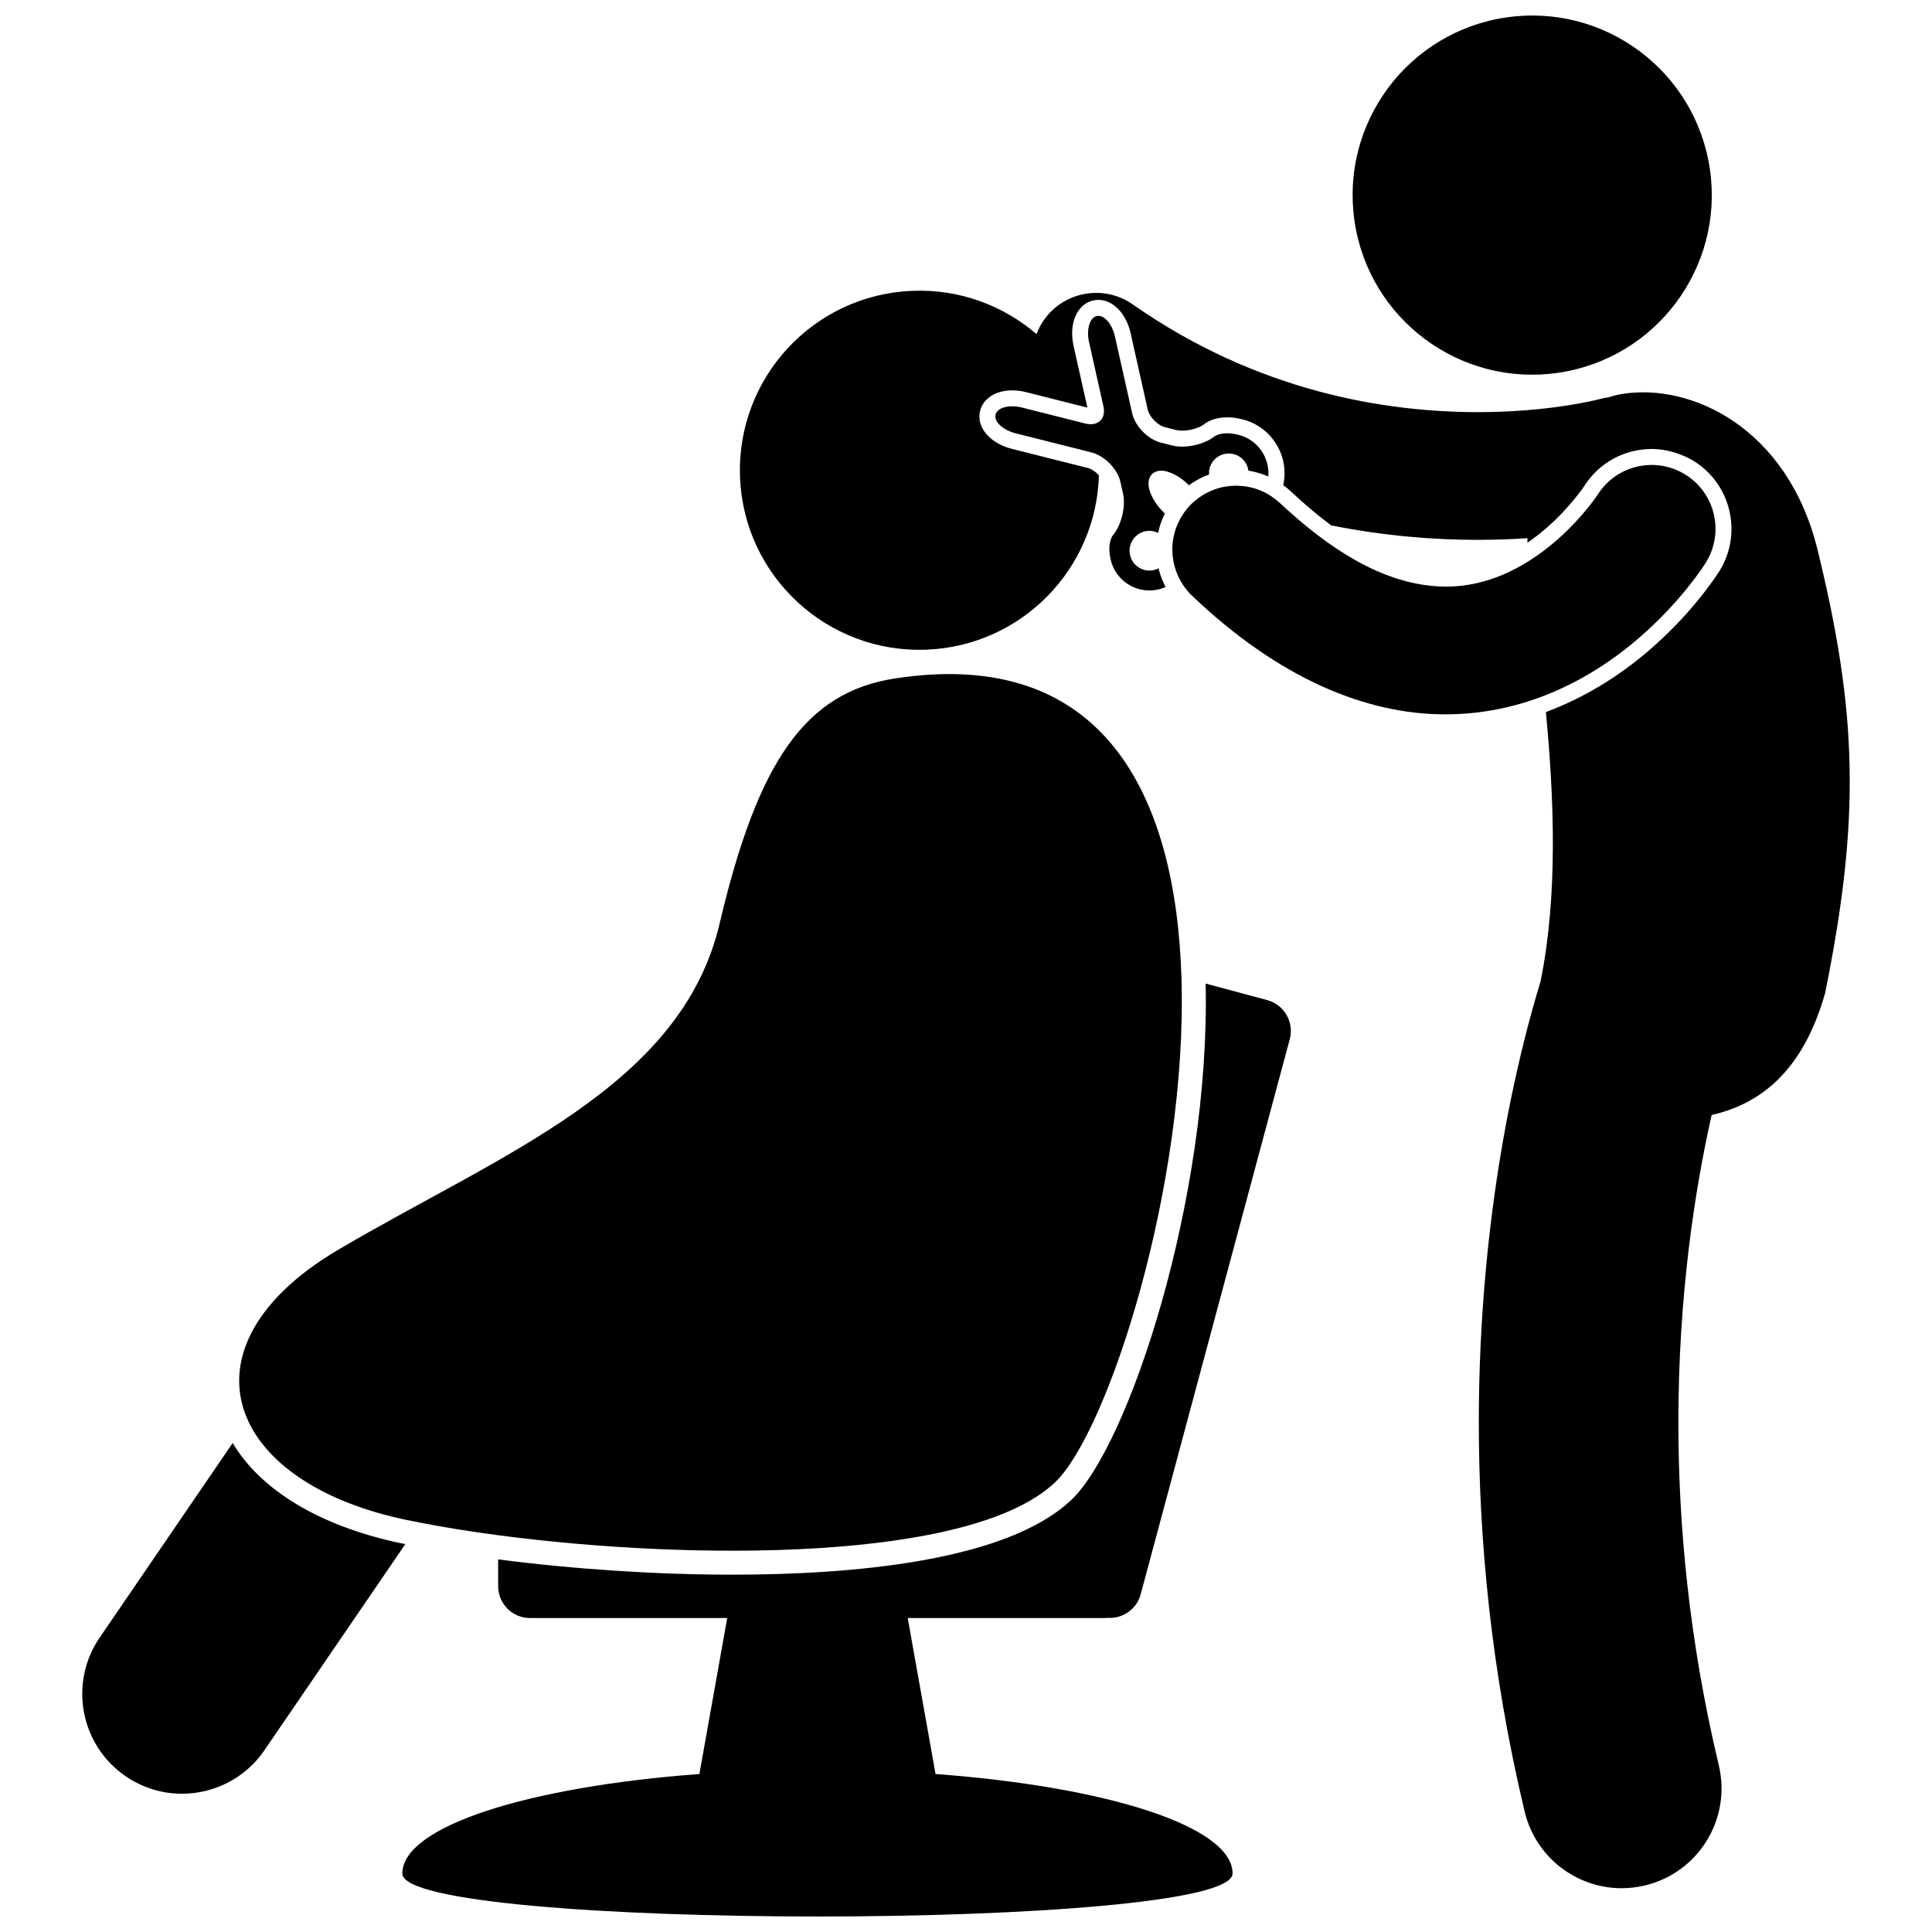
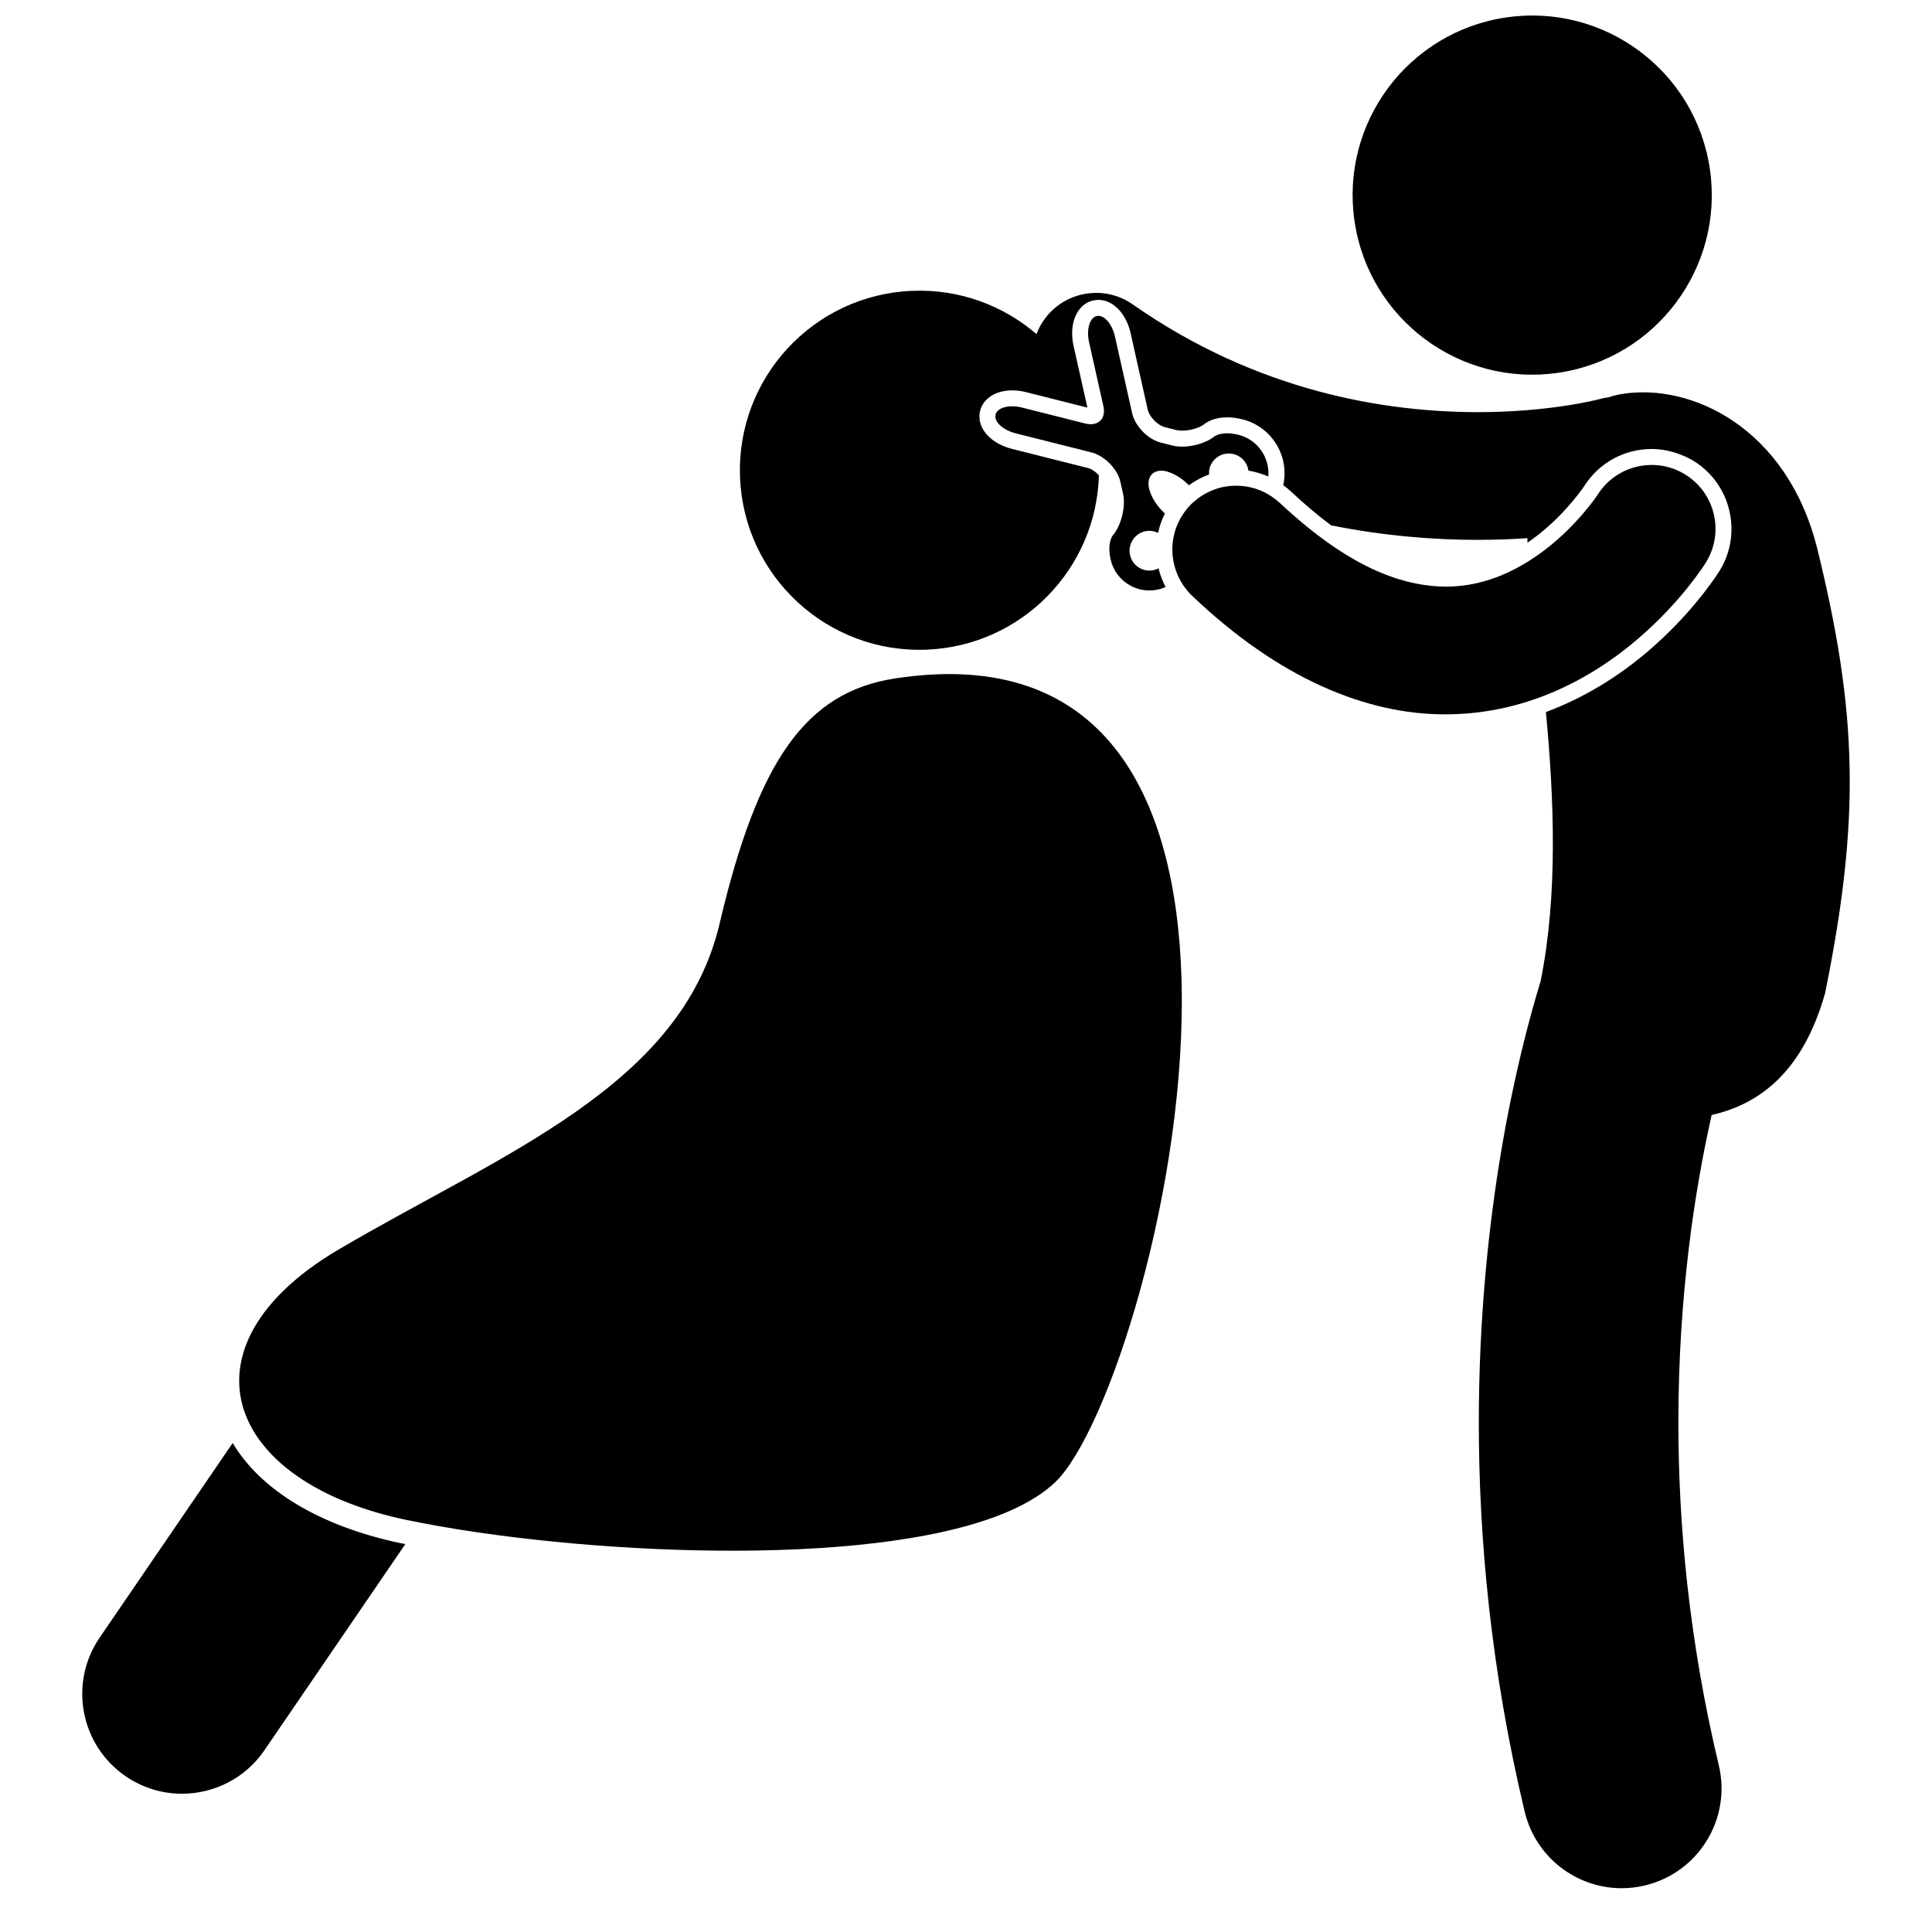
<svg xmlns="http://www.w3.org/2000/svg" width="800px" height="800px" version="1.1" viewBox="144 144 512 512">
  <defs>
    <clipPath id="b">
-       <path d="m250 404h237v247.9h-237z" />
-     </clipPath>
+       </clipPath>
    <clipPath id="a">
      <path d="m502 148.09h96v95.906h-96z" />
    </clipPath>
  </defs>
  <path d="m177.32 614.74c4.562 3.121 9.758 4.617 14.898 4.617 8.441 0.004 16.738-4.031 21.859-11.523v-0.004l37.336-54.621c-0.41-0.086-0.836-0.164-1.238-0.246-21.402-4.504-37.137-14.086-44.508-26.555l-35.254 51.574c-8.242 12.059-5.148 28.512 6.906 36.758z" />
  <g clip-path="url(#b)">
    <path d="m427.92 541.49c-17.312 16.383-58.441 19.816-89.898 19.816-20.23 0-42.273-1.484-62.008-4.055v7.09c0 4.672 3.789 8.461 8.461 8.461h52.242l-7.371 41.332c-45.508 3.371-78.719 13.895-78.719 26.367 0 15.191 220.02 15.191 220.02 0 0-12.473-33.207-22.996-78.715-26.367l-7.375-41.332h52.238c0.215 0 0.422-0.047 0.633-0.062 4 0.332 7.785-2.211 8.863-6.223l39.508-147.11c1.211-4.512-1.465-9.156-5.981-10.367l-16.312-4.383c1.301 56.633-20.352 122.42-35.59 136.83z" />
  </g>
  <g clip-path="url(#a)">
    <path d="m597.14 188.84c3.793 26.004-14.215 50.164-40.223 53.957-26.008 3.789-50.168-14.219-53.957-40.223-3.793-26.008 14.215-50.164 40.223-53.957 26.008-3.793 50.164 14.215 53.957 40.223" />
  </g>
  <path d="m389.56 316.17c25.172-1.008 44.992-21.395 45.66-46.223-0.855-0.918-1.914-1.664-2.879-1.906l-20.234-5.106c-2.316-0.578-4.43-1.684-5.949-3.109-2.144-2.008-3.023-4.551-2.41-6.981 0.824-3.277 4.16-5.391 8.508-5.391 1.195 0 2.422 0.156 3.641 0.461l5.555 1.402 10.719 2.707-0.137-0.617-3.531-15.766c-0.523-2.336-0.492-4.723 0.094-6.719 0.824-2.82 2.703-4.758 5.148-5.301 0.441-0.098 0.898-0.148 1.352-0.148 3.856 0 7.356 3.609 8.516 8.777l4.562 20.359c0.414 1.848 2.617 4.106 4.453 4.57l3.141 0.793c0.422 0.105 0.945 0.16 1.531 0.16 2.133 0 4.621-0.746 5.91-1.777 0.516-0.41 2.473-1.758 5.992-1.758 1.285 0 2.652 0.184 4.066 0.543 3.828 0.957 7.047 3.356 9.066 6.746 1.938 3.242 2.531 7.016 1.738 10.691 0.715 0.523 1.41 1.078 2.062 1.691 3.633 3.41 7.172 6.391 10.637 8.957 14.23 2.856 27.395 3.844 38.691 3.844h0.141c4.727-0.004 9.133-0.172 13.184-0.445-0.004 0.406-0.004 0.812 0.004 1.219 0.613-0.426 1.227-0.895 1.836-1.355 0.504-0.379 1.012-0.734 1.512-1.141 7.231-5.836 11.625-12.414 11.664-12.477 3.902-6.184 10.598-9.879 17.918-9.879 2.633 0 5.215 0.539 7.652 1.488 1.242 0.488 2.465 1.047 3.613 1.77 9.863 6.219 12.836 19.309 6.625 29.18l-0.02 0.023-0.098 0.152c-2.129 3.277-8.195 11.859-18.41 20.691-6.668 5.754-15.914 12.141-27.402 16.402 2.188 23.129 3.195 48.613-1.414 71.383-5.981 19.523-16.34 61.305-16.367 116.89 0 30.703 3.195 65.613 12.152 103.12 2.898 12.141 13.738 20.309 25.695 20.309 2.035 0 4.102-0.238 6.168-0.73 14.207-3.391 22.973-17.656 19.582-31.863-7.898-33.059-10.711-63.793-10.711-90.84 0-33.672 4.375-61.609 8.684-80.883 0.043-0.199 0.09-0.391 0.137-0.59 12.555-2.863 24.105-11.246 30.059-32.277 9.395-46.375 8.641-74.316-2.129-118.05-8.016-31.758-33.281-43.73-51.656-40.758-1.227 0.199-2.41 0.496-3.559 0.879-0.785 0.105-1.57 0.246-2.356 0.465-0.957 0.262-13.656 3.481-32.359 3.473-24.27-0.023-58.16-5.285-91.41-28.547-7.66-5.359-18.215-3.492-23.574 4.168-0.82 1.172-1.453 2.418-1.938 3.695-8.809-7.574-20.387-11.969-32.914-11.465-26.258 1.043-46.699 23.184-45.656 49.449 1.043 26.254 23.188 46.695 49.445 45.645z" />
  <path d="m451.03 294.61c-0.395 0.203-0.805 0.375-1.258 0.477-2.84 0.637-5.66-1.148-6.297-3.988-0.637-2.84 1.148-5.66 3.988-6.297 1.215-0.273 2.41-0.082 3.449 0.422 0.039-0.191 0.082-0.379 0.125-0.57 0.379-1.582 0.93-3.117 1.664-4.566-2.012-1.844-3.676-4.367-4.184-6.641-0.75-3.324 1.348-5.359 4.648-4.527 0.164 0.039 0.328 0.113 0.492 0.164 0.77 0.246 1.555 0.605 2.328 1.07 1.102 0.66 2.164 1.496 3.09 2.445 0.32-0.234 0.645-0.453 0.977-0.672 1.203-0.781 2.481-1.438 3.812-1.961 0.184-0.07 0.363-0.137 0.547-0.203-0.031-0.523-0.008-1.059 0.125-1.598 0.711-2.82 3.574-4.535 6.394-3.824 2.148 0.543 3.644 2.336 3.926 4.406 0.188 0.031 0.375 0.047 0.562 0.082 1.625 0.297 3.195 0.797 4.695 1.461 0.41-5.035-2.832-9.781-7.894-11.055-4.449-1.121-6.383 0.426-6.383 0.426-2.731 2.176-7.731 3.262-11.117 2.41l-3.137-0.793c-3.387-0.852-6.777-4.34-7.543-7.746l-4.566-20.355c-0.766-3.406-2.934-5.852-4.816-5.426-1.887 0.422-2.801 3.555-2.039 6.957l3.789 16.898c0.598 2.668-0.602 4.5-2.766 4.773-0.602 0.074-1.262 0.055-2-0.133l-1.863-0.469-14.922-3.766c-3.387-0.852-6.543-0.02-7.016 1.855-0.473 1.871 1.914 4.102 5.297 4.961l20.23 5.098c0.574 0.145 1.141 0.387 1.699 0.668 2.754 1.387 5.207 4.246 5.844 7.078l0.707 3.16c0.766 3.402-0.453 8.375-2.703 11.047 0 0-1.594 1.895-0.59 6.371 1.273 5.68 6.91 9.25 12.586 7.977 0.699-0.156 1.363-0.383 1.992-0.664-0.742-1.395-1.32-2.871-1.734-4.406-0.035-0.18-0.098-0.363-0.141-0.547z" />
  <path d="m596.02 293.16c4.981-7.91 2.609-18.359-5.297-23.34-0.504-0.316-1.02-0.602-1.539-0.859-7.68-3.793-17.137-1.242-21.801 6.164v-0.004l-0.008 0.008c-0.453 0.719-3.863 5.59-9.285 10.637-1.031 0.957-2.125 1.922-3.293 2.867-1.797 1.453-3.707 2.832-5.723 4.094-6.312 3.961-13.676 6.75-21.941 6.731-9.887-0.062-22.801-3.699-39.711-18.348-1.371-1.191-2.766-2.43-4.191-3.769-0.242-0.227-0.496-0.43-0.75-0.641-1.105-0.93-2.293-1.711-3.543-2.316-1.488-0.719-3.059-1.203-4.66-1.461-0.207-0.031-0.414-0.047-0.617-0.07-2.449-0.301-4.949-0.082-7.312 0.684-0.195 0.062-0.387 0.148-0.578 0.219-0.211 0.074-0.418 0.152-0.625 0.238-1.266 0.52-2.477 1.203-3.606 2.039-0.785 0.582-1.543 1.23-2.242 1.965-1.301 1.375-2.312 2.918-3.066 4.547-2.125 4.609-2.055 9.945 0.16 14.492 0.625 1.281 1.402 2.508 2.367 3.629 0.375 0.434 0.773 0.855 1.199 1.258 23.023 21.934 46.156 31.383 66.938 31.383h0.234c9.707-0.02 18.438-1.973 26.129-4.949 10.262-3.973 18.676-9.766 25.051-15.27 11.266-9.742 17.121-19.02 17.711-19.926z" />
  <path d="m251.49 546.75c1.234 0.262 2.523 0.516 3.82 0.766 6.273 1.223 13.246 2.344 20.703 3.332 51.352 6.801 125.34 7.031 147.55-13.973 13.992-13.234 35.27-78.789 33.531-133.94-1.504-47.699-20.219-87.621-75.797-79.16-23.754 3.609-36.418 21.734-46.59 64.973-10.18 43.242-57.695 60.934-100.94 86.367-23.695 13.938-30.582 31.051-24.035 45.352 5.394 11.797 19.914 21.68 41.758 26.281z" />
</svg>